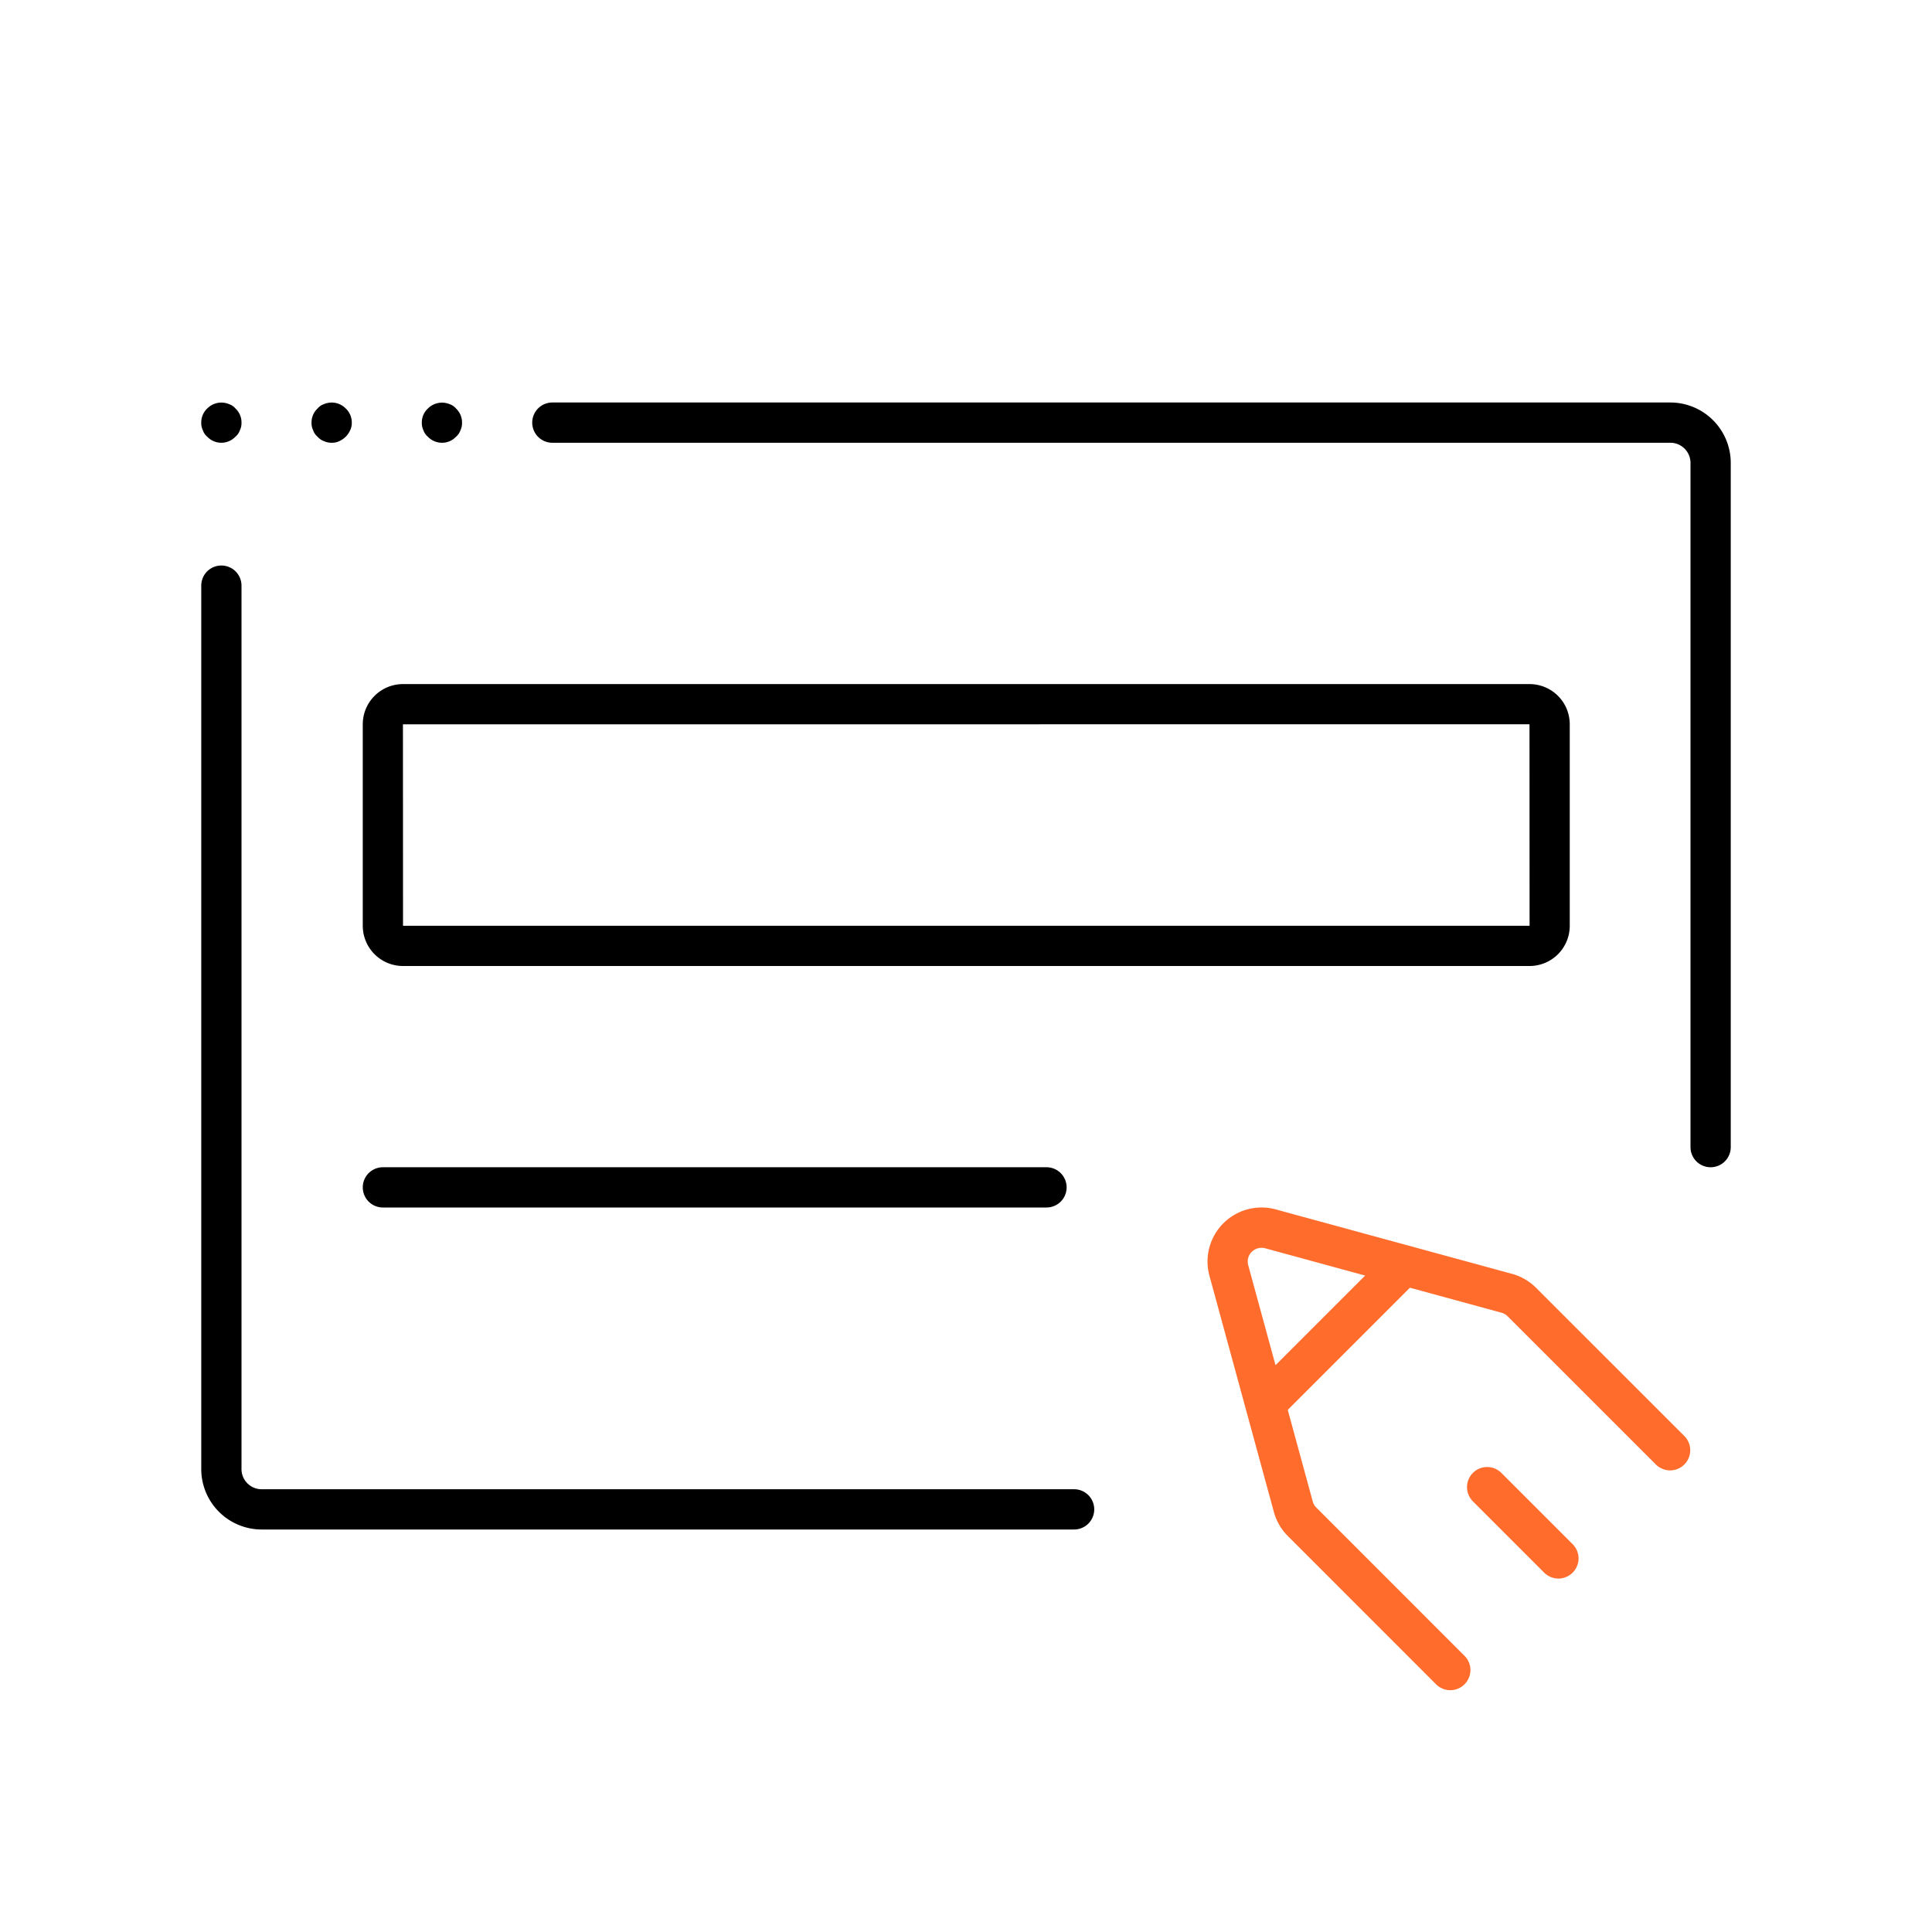
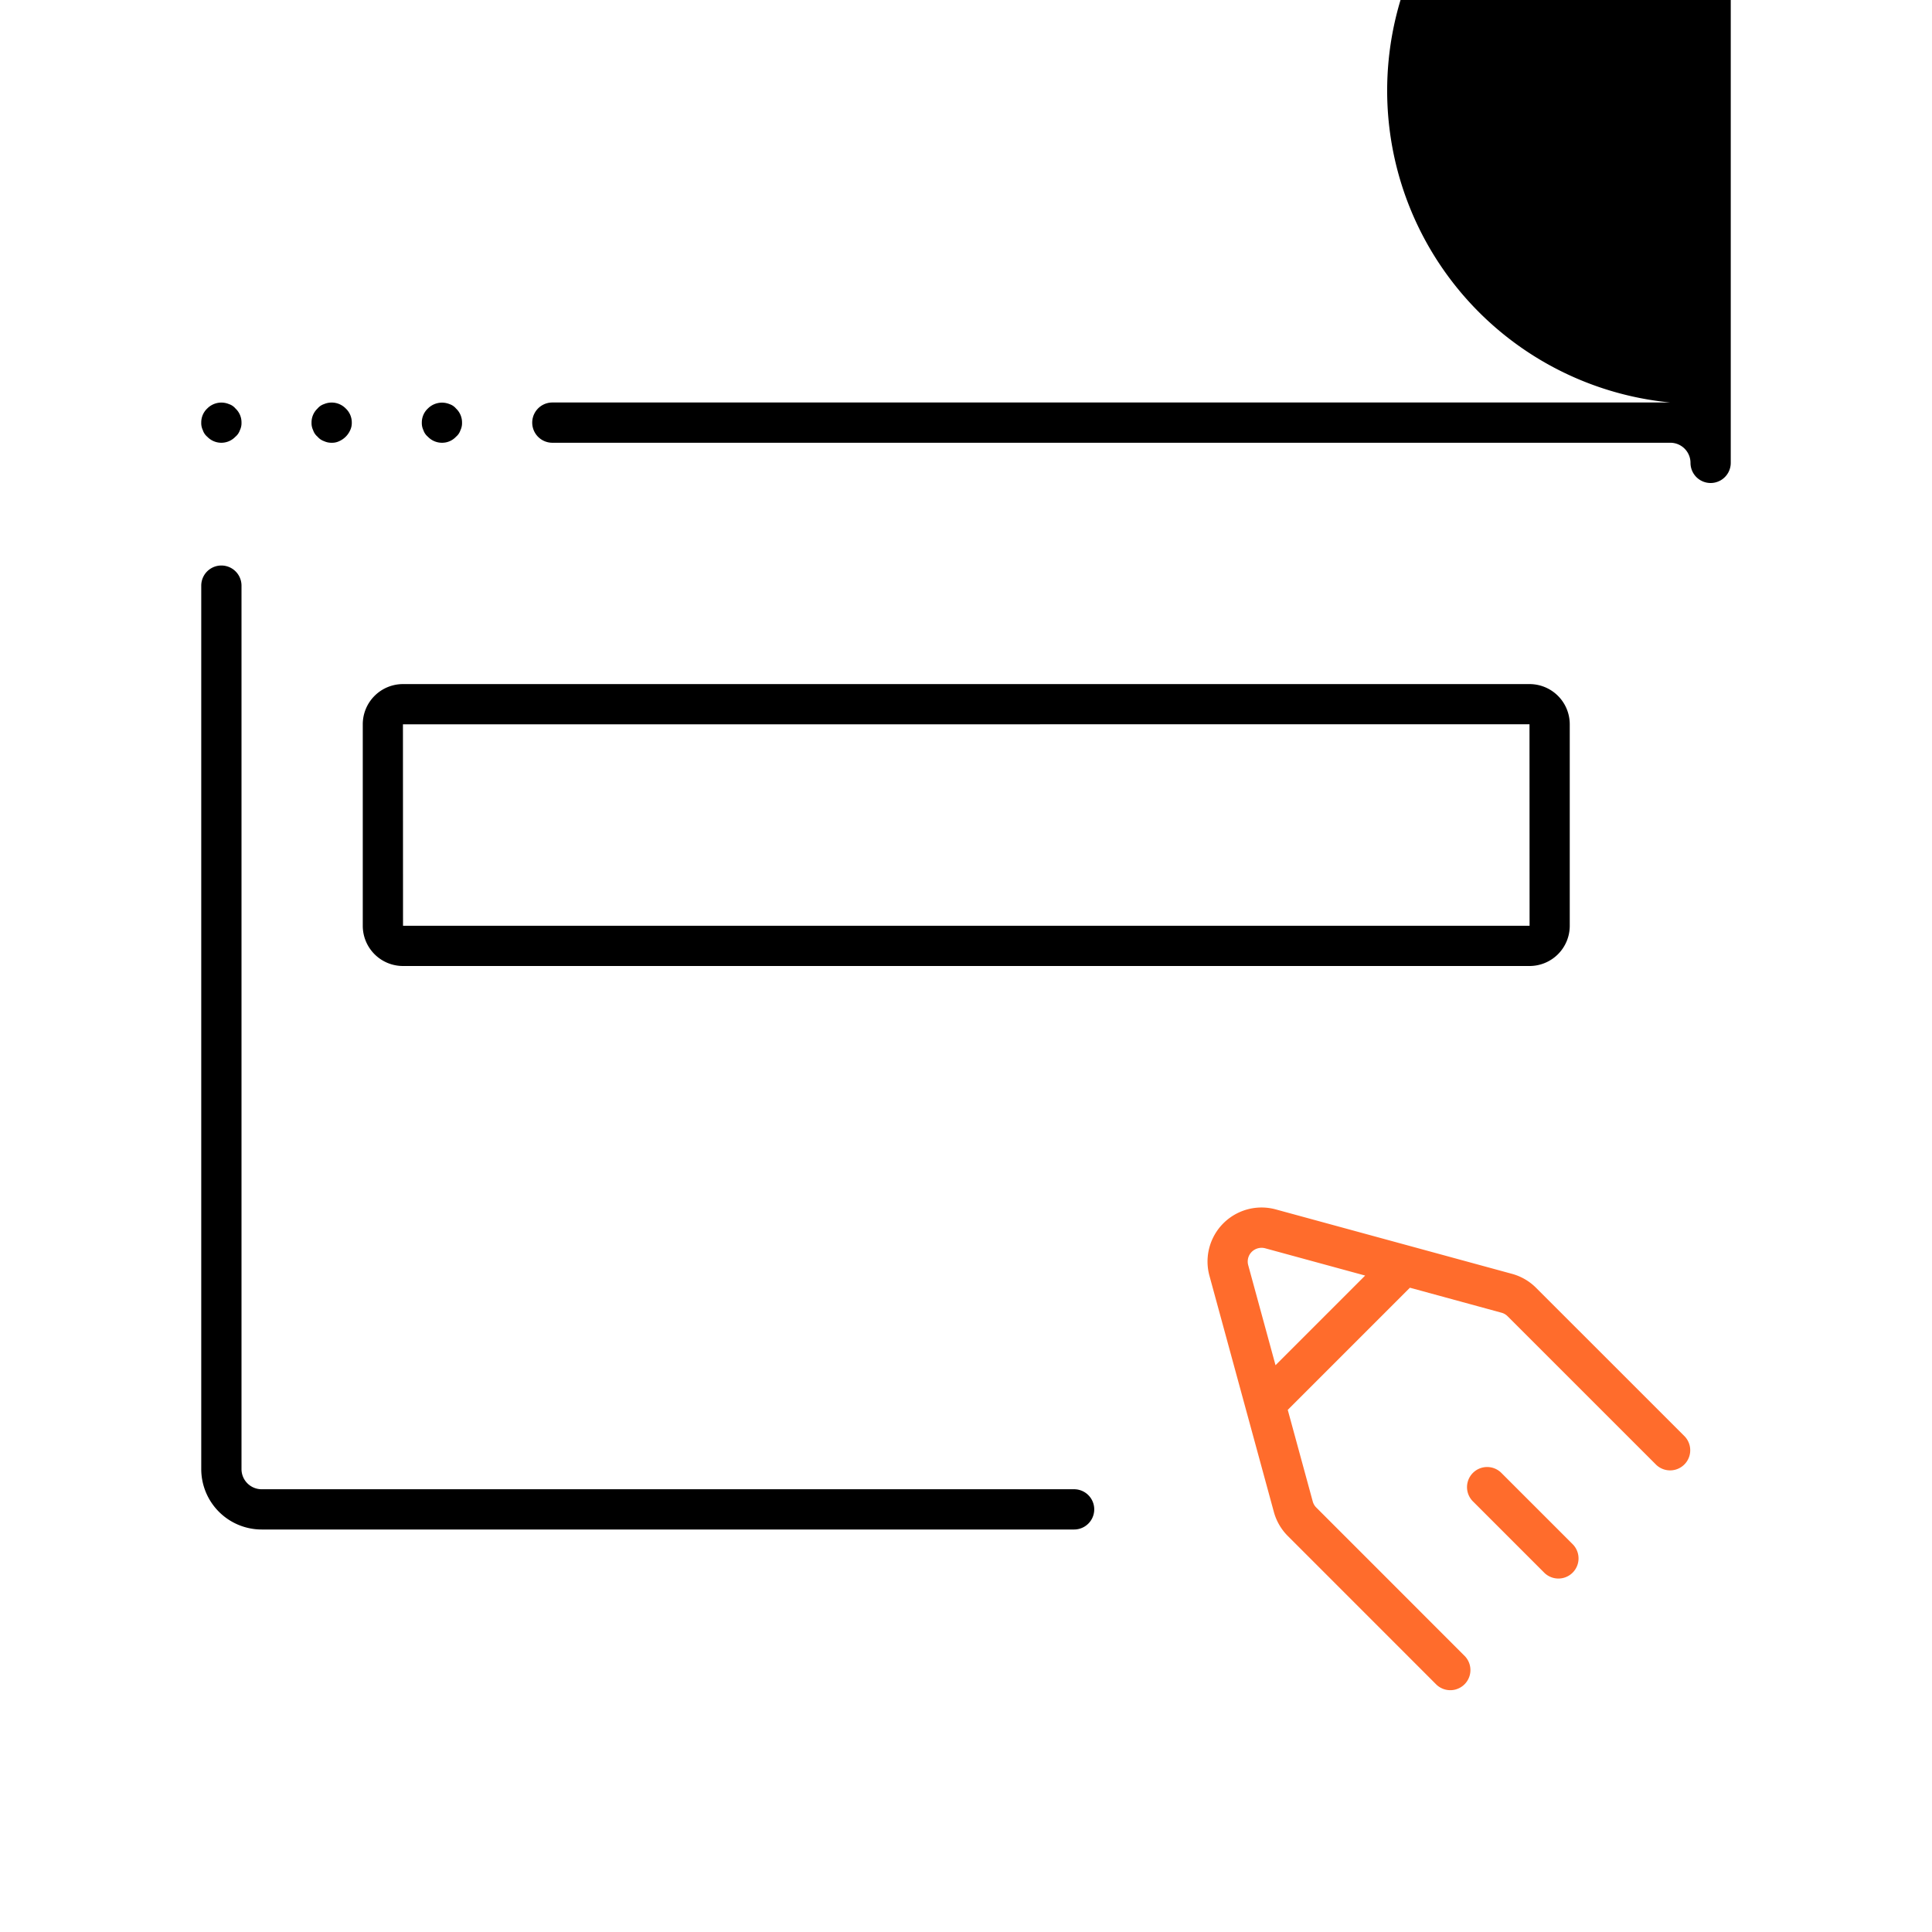
<svg xmlns="http://www.w3.org/2000/svg" viewBox="0 0 48 48">
  <defs>
    <style>.cls-1{fill:#ff6c2c;}</style>
  </defs>
  <g id="Base_Icons" data-name="Base Icons">
-     <path d="M9.513,30H26a.5.5,0,0,0,0-1H9.513a.5.5,0,0,0,0,1Z" />
-     <path d="M41.5,10H13.723a.5.5,0,1,0,0,1H41.5a.501.501,0,0,1,.5.5v17a.5.5,0,0,0,1,0v-17A1.502,1.502,0,0,0,41.5,10Z" />
+     <path d="M41.5,10H13.723a.5.5,0,1,0,0,1H41.5a.501.501,0,0,1,.5.5a.5.5,0,0,0,1,0v-17A1.502,1.502,0,0,0,41.5,10Z" />
    <path d="M26.686,37H6.5a.501.501,0,0,1-.5-.5V14.55a.5.5,0,1,0-1,0V36.5A1.502,1.502,0,0,0,6.5,38H26.686a.5.5,0,1,0,0-1Z" />
    <path d="M5.149,10.85a.483.483,0,0,0,.7,0A.359.359,0,0,0,5.96,10.689.401.401,0,0,0,6,10.5a.47.47,0,0,0-.15-.351A.35.35,0,0,0,5.689,10.04a.492.492,0,0,0-.54.109A.473.473,0,0,0,5,10.5a.401.401,0,0,0,.04.189A.35.35,0,0,0,5.149,10.85Z" />
    <path d="M7.89,10.85A.365.365,0,0,0,8.05,10.96a.429.429,0,0,0,.19.04.401.401,0,0,0,.189-.04.537.537,0,0,0,.271-.271.413.413,0,0,0,.04-.189.474.474,0,0,0-.15-.351.488.488,0,0,0-.54-.109.355.355,0,0,0-.16.109A.473.473,0,0,0,7.74,10.5a.401.401,0,0,0,.04.189A.35.35,0,0,0,7.89,10.85Z" />
    <path d="M10.63,10.85A.482.482,0,0,0,10.979,11a.469.469,0,0,0,.351-.15.35.35,0,0,0,.109-.16.401.401,0,0,0,.04-.189.473.473,0,0,0-.149-.351.355.355,0,0,0-.16-.109.495.495,0,0,0-.54.109.474.474,0,0,0-.15.351.413.413,0,0,0,.04.189A.359.359,0,0,0,10.63,10.85Z" />
    <path d="M10.011,24H38.002A.999.999,0,0,0,39,23.002V17.994a.999.999,0,0,0-.998-.998H10.011a.999.999,0,0,0-.998.998V23.002A.999.999,0,0,0,10.011,24ZM38,17.994,38.002,23H10.013l-.002-5.004Z" />
  </g>
  <g id="Sub_Icons" data-name="Sub Icons">
    <path class="cls-1" d="M38.166,31.998a1.346,1.346,0,0,0-.598-.349l-5.873-1.602a1.342,1.342,0,0,0-1.647,1.648l1.602,5.873a1.346,1.346,0,0,0,.347.595l3.688,3.689a.5.5,0,0,0,.707-.707l-3.69-3.691a.338.338,0,0,1-.087-.15l-.621-2.276,3.035-3.035,2.275.621a.338.338,0,0,1,.153.089l3.689,3.688a.5.5,0,0,0,.707-.707ZM31.69,33.918l-.678-2.484a.339.339,0,0,1,.088-.333.349.349,0,0,1,.332-.088l2.485.678Z" />
    <path class="cls-1" d="M37.295,36.588a.5.5,0,0,0-.707.707l1.783,1.783a.5.5,0,0,0,.707-.707Z" />
  </g>
</svg>